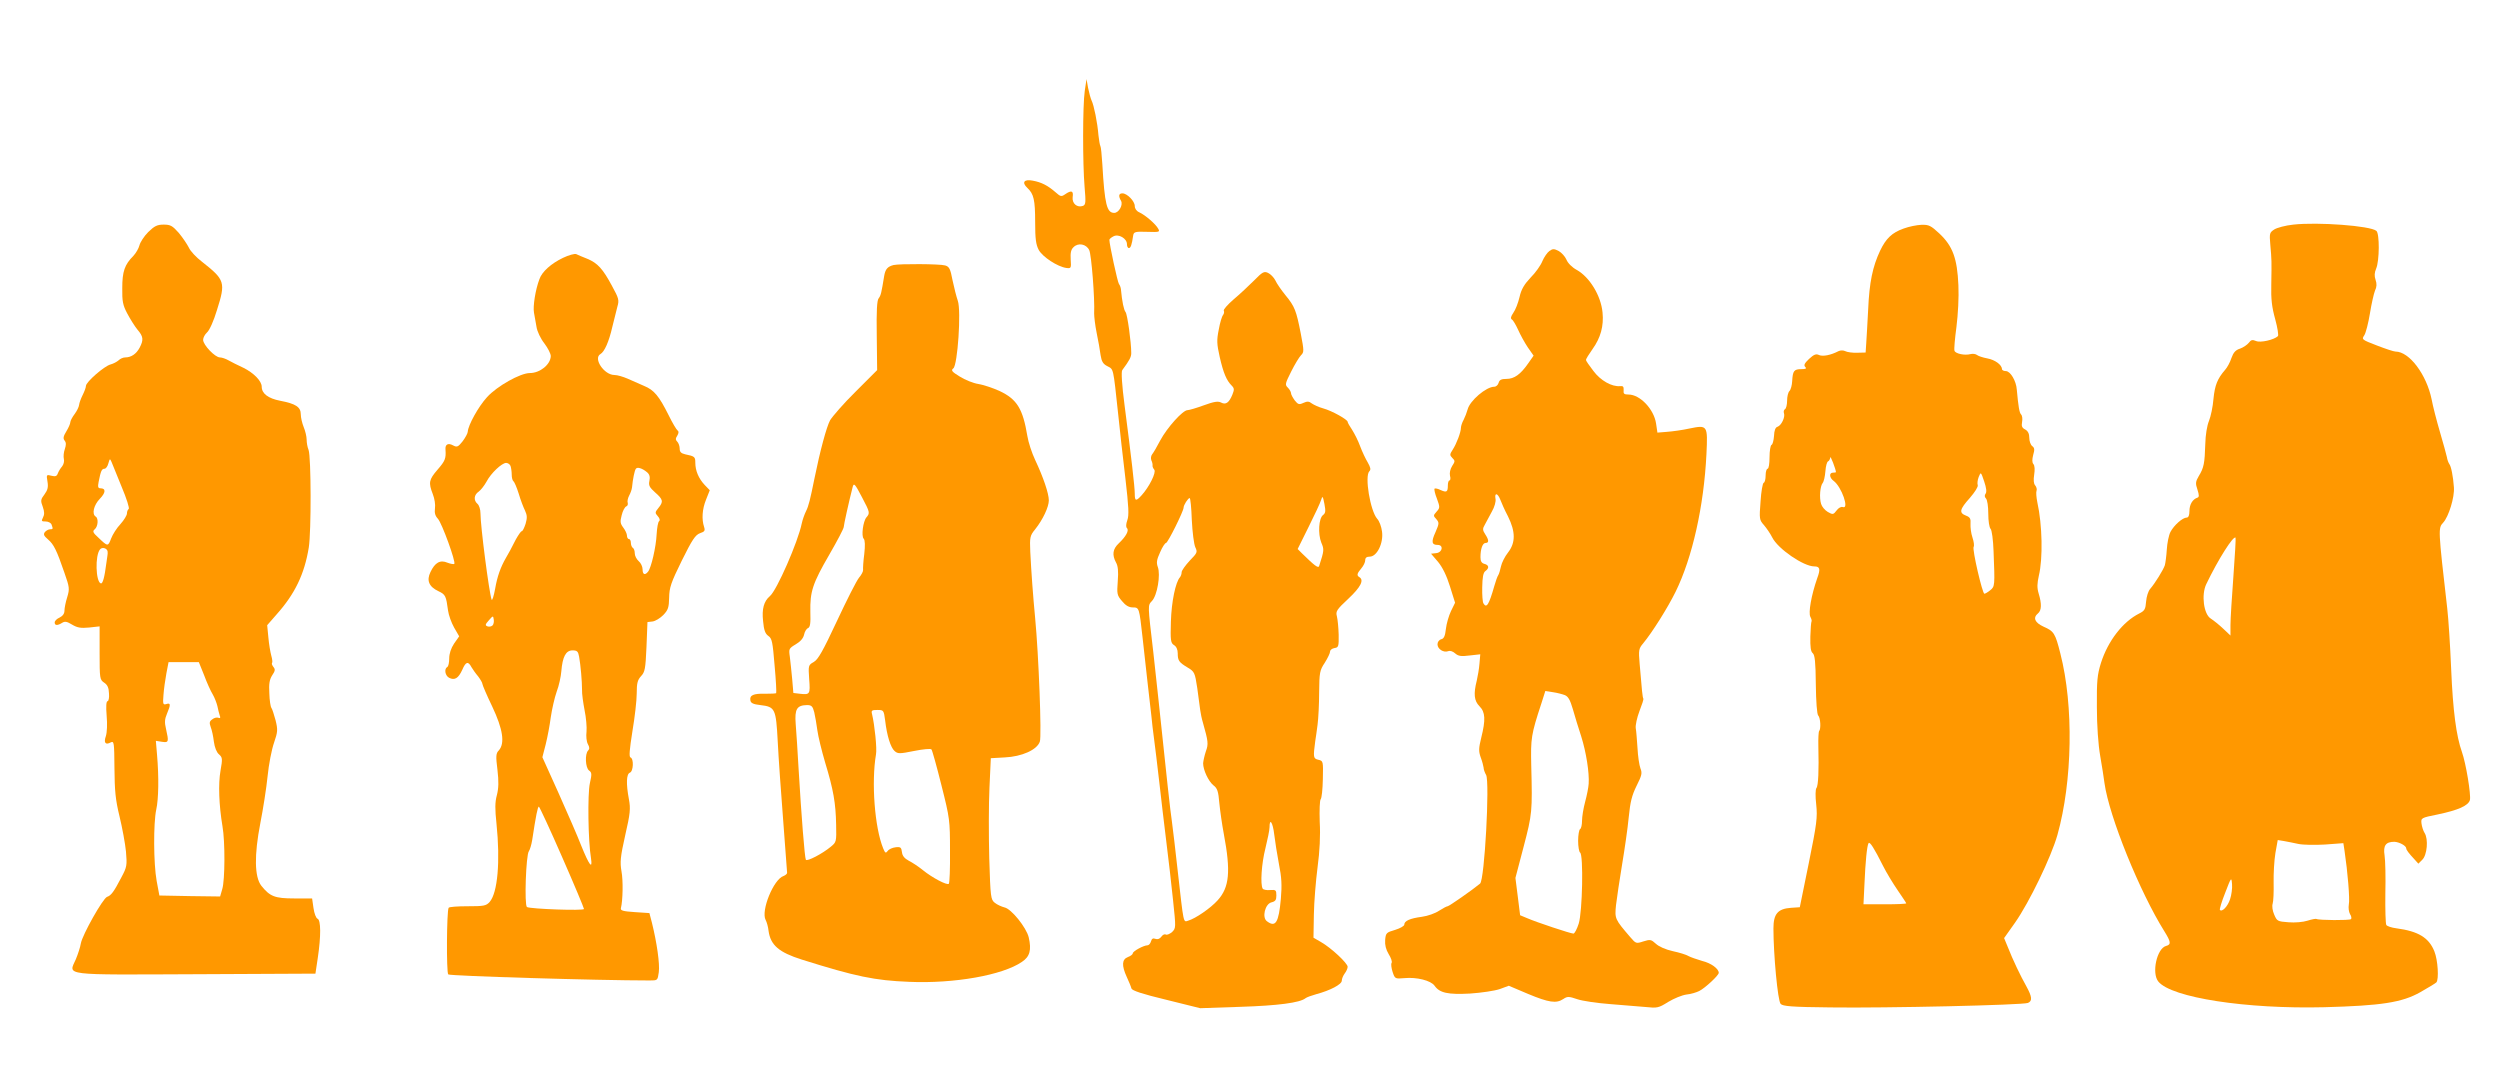
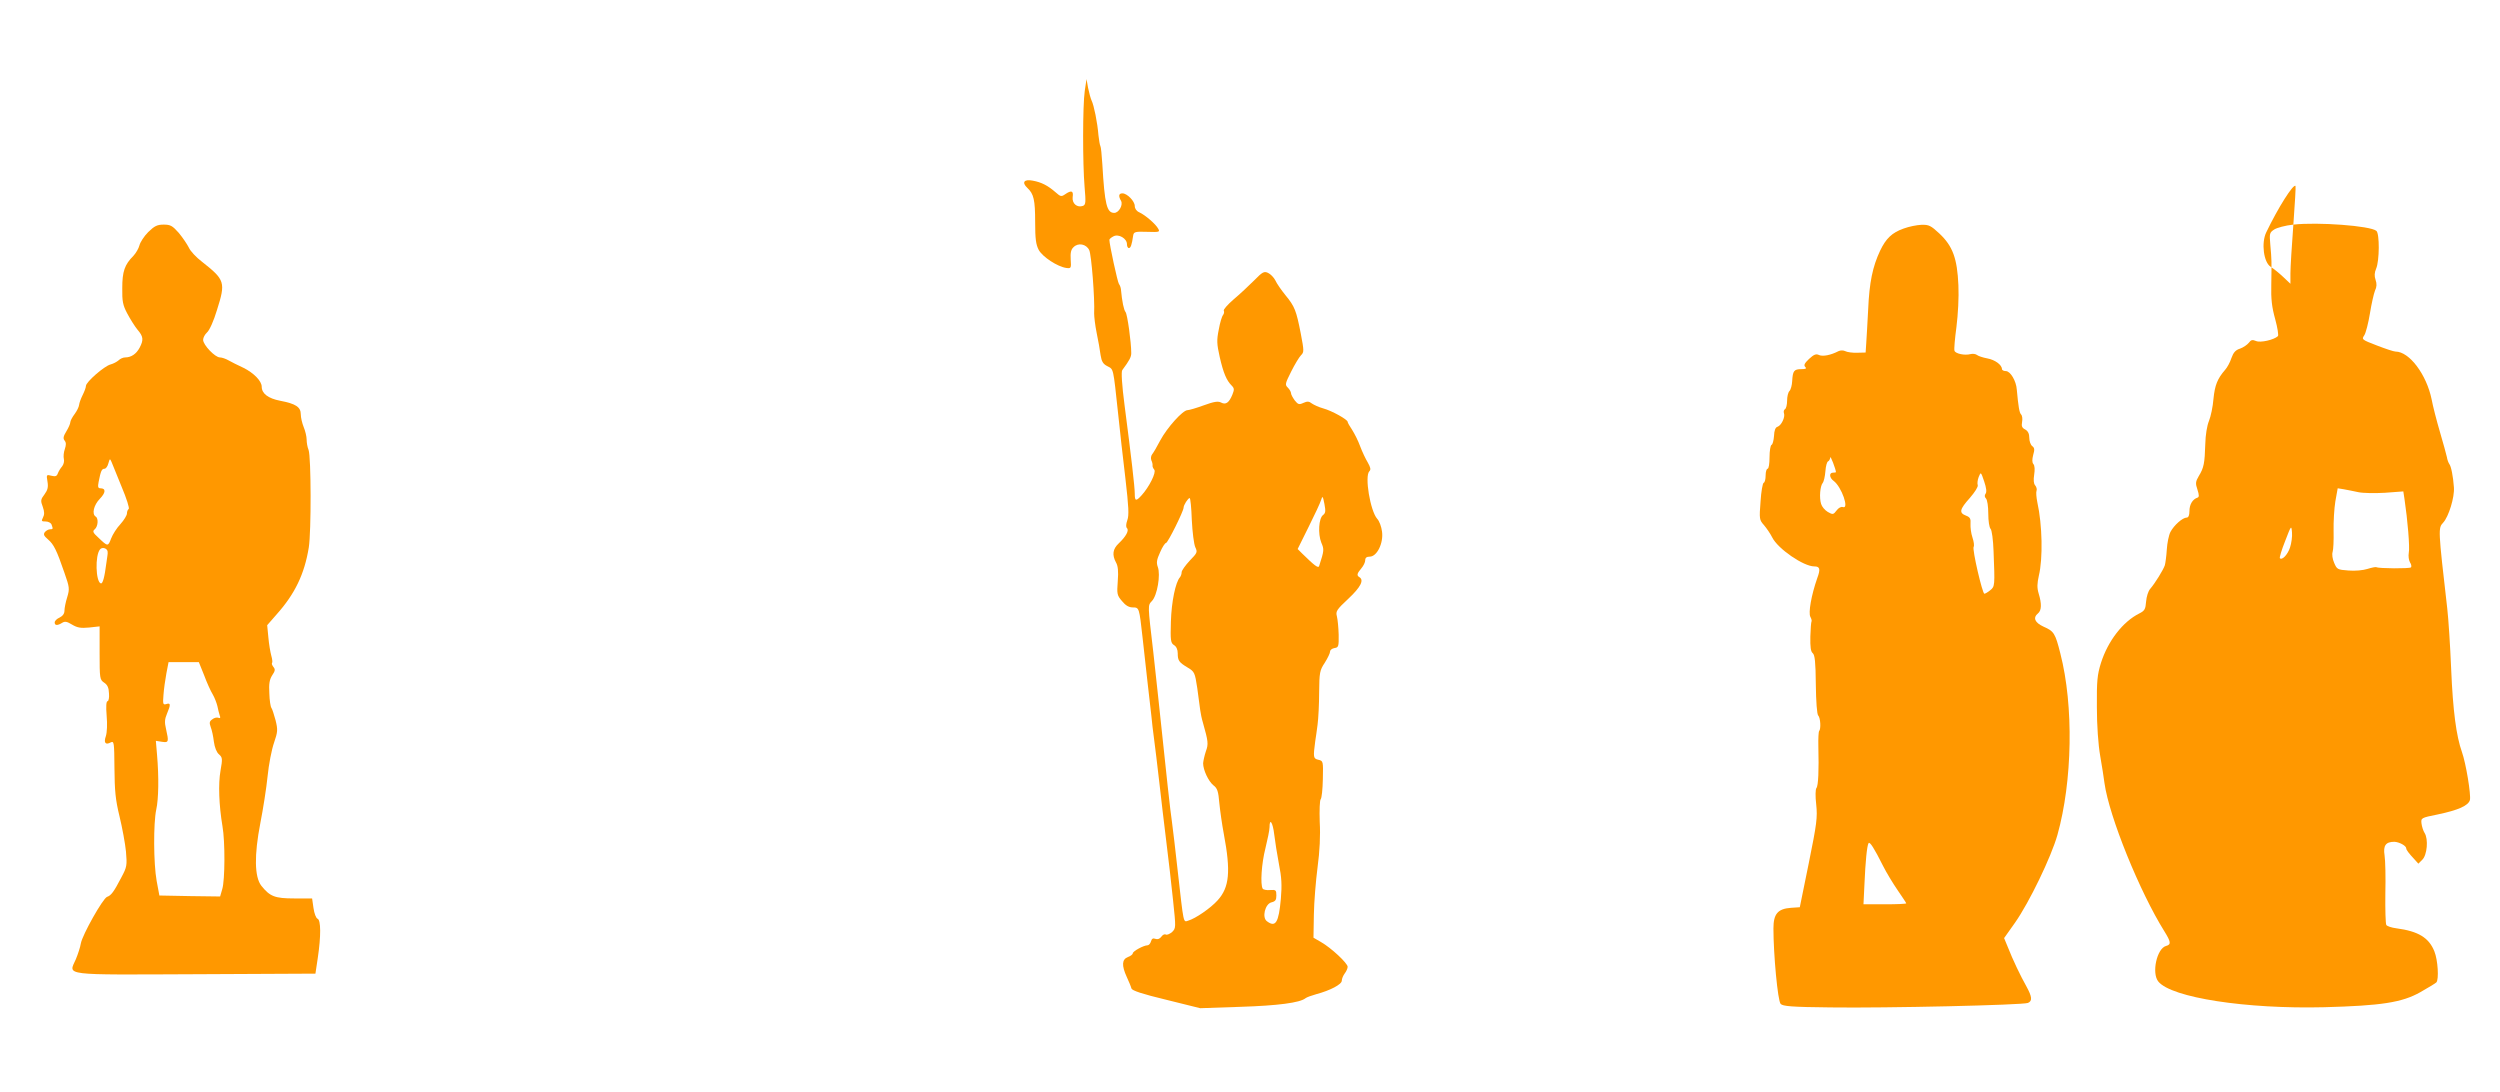
<svg xmlns="http://www.w3.org/2000/svg" version="1.0" width="1280pt" height="559pt" viewBox="0 0 1280 559" preserveAspectRatio="xMidYMid meet">
  <g transform="translate(0,559) scale(0.1,-0.1)" fill="#ff9800" stroke="none">
    <path d="M5554 5125 c-11 -76 -11 -372 -1 -491 7 -80 6 -92 -8 -98 -30 -11 -57 12 -53 45 5 32 -6 37 -39 14 -19 -13 -23 -12 -49 11 -39 34 -72 51 -116 59 -45 9 -58 -9 -28 -37 33 -31 40 -61 40 -176 0 -85 4 -114 18 -141 19 -36 97 -87 142 -93 24 -3 25 -1 22 43 -2 33 1 51 14 63 24 25 66 17 81 -15 11 -23 29 -248 25 -324 0 -16 5 -61 13 -100 8 -38 17 -89 20 -113 5 -33 13 -46 35 -57 32 -17 29 -3 55 -245 8 -80 25 -228 37 -329 17 -147 19 -189 10 -214 -7 -20 -8 -35 -2 -41 12 -12 -5 -43 -42 -78 -31 -29 -35 -59 -14 -98 10 -17 13 -45 9 -95 -5 -66 -4 -73 22 -103 18 -22 35 -32 55 -32 33 0 33 -2 50 -155 6 -55 17 -156 25 -225 8 -69 17 -147 20 -175 2 -27 9 -81 14 -120 5 -38 17 -135 26 -215 9 -80 25 -217 36 -305 11 -88 27 -225 35 -304 15 -142 15 -143 -5 -163 -12 -10 -26 -16 -32 -13 -6 4 -16 -1 -23 -11 -8 -11 -19 -15 -30 -11 -13 5 -19 1 -23 -13 -3 -11 -11 -20 -18 -20 -19 0 -75 -30 -75 -41 0 -5 -11 -14 -25 -19 -31 -12 -33 -43 -6 -102 11 -24 22 -50 24 -59 4 -11 54 -28 179 -58 l173 -43 205 7 c192 6 306 21 334 44 6 5 31 14 56 21 71 19 130 50 130 69 0 10 7 26 15 37 8 10 15 26 15 34 0 18 -84 97 -137 127 l-38 22 2 118 c1 65 10 174 19 243 11 82 15 162 11 232 -2 60 0 111 5 116 5 5 10 51 11 103 2 92 2 93 -23 99 -26 6 -27 12 -16 95 3 17 8 55 12 85 4 30 8 105 8 165 1 102 3 113 29 152 15 24 27 49 27 57 0 8 10 16 23 18 20 3 22 8 21 68 -1 36 -5 78 -9 94 -7 26 -2 34 59 91 63 59 81 95 56 110 -15 9 -12 19 10 45 11 13 20 31 20 42 0 12 7 18 23 18 37 0 71 69 63 128 -3 25 -14 55 -25 66 -35 40 -65 218 -40 243 9 9 6 20 -8 45 -11 18 -29 56 -39 83 -10 28 -29 65 -41 84 -13 19 -23 37 -23 41 0 12 -81 57 -125 69 -22 6 -48 18 -58 25 -15 12 -24 12 -44 3 -22 -10 -27 -8 -44 13 -10 14 -19 30 -19 37 0 6 -7 19 -16 28 -16 15 -14 21 17 83 18 36 41 74 50 83 16 16 16 22 -1 111 -23 118 -31 139 -78 196 -21 26 -45 60 -52 76 -8 16 -25 33 -38 39 -20 9 -28 5 -71 -39 -27 -27 -74 -71 -105 -97 -31 -27 -54 -53 -50 -58 3 -6 1 -15 -4 -22 -6 -7 -16 -40 -22 -75 -11 -54 -10 -73 5 -140 19 -83 35 -120 61 -146 14 -14 14 -21 4 -46 -17 -42 -34 -54 -58 -41 -15 8 -36 5 -88 -14 -38 -14 -76 -25 -84 -25 -24 0 -104 -89 -139 -154 -17 -33 -36 -65 -42 -72 -6 -8 -8 -21 -4 -31 5 -10 7 -22 6 -27 -1 -4 3 -14 9 -21 11 -14 -26 -88 -65 -131 -29 -32 -35 -30 -35 8 0 35 -18 190 -52 451 -14 107 -18 174 -12 182 37 50 46 67 46 87 0 57 -20 199 -29 210 -9 11 -18 53 -24 118 -1 8 -5 20 -10 26 -7 9 -49 203 -49 226 0 4 9 12 21 18 26 14 69 -11 69 -40 0 -11 4 -20 10 -20 9 0 15 16 22 65 3 18 11 20 71 18 63 -2 67 -1 57 16 -12 23 -66 70 -97 84 -14 6 -23 19 -23 32 0 25 -39 65 -63 65 -19 0 -22 -13 -7 -39 11 -21 -12 -61 -35 -61 -38 0 -49 42 -61 249 -3 47 -7 89 -10 93 -3 5 -7 30 -10 56 -5 64 -23 153 -35 177 -5 11 -13 40 -18 65 l-8 45 -9 -60z m1220 -2172 c-22 -16 -27 -96 -9 -141 15 -35 15 -40 -11 -120 -4 -13 -23 1 -88 65 l-22 22 56 113 c31 62 60 124 64 138 7 23 9 21 17 -20 7 -37 6 -47 -7 -57z m-672 -25 c3 -62 11 -125 18 -140 12 -25 10 -29 -29 -69 -22 -24 -41 -50 -41 -59 0 -9 -4 -20 -9 -26 -22 -25 -43 -124 -46 -226 -3 -98 -1 -110 16 -121 12 -7 19 -23 19 -42 0 -37 6 -46 51 -73 35 -21 37 -26 49 -105 6 -45 13 -95 15 -112 2 -16 8 -46 14 -65 27 -96 29 -109 15 -147 -7 -21 -13 -48 -14 -61 0 -34 27 -92 53 -113 20 -15 25 -31 30 -91 4 -40 14 -111 23 -158 36 -192 29 -273 -32 -340 -36 -40 -113 -93 -151 -104 -25 -8 -22 -20 -53 254 -11 102 -25 217 -30 255 -9 61 -24 199 -71 645 -6 58 -17 157 -24 220 -29 248 -29 239 -7 263 27 28 45 134 30 174 -8 22 -6 37 12 76 11 26 25 47 30 47 9 0 90 163 90 181 0 13 23 49 31 49 4 0 9 -51 11 -112z m422 -1610 c4 -35 15 -103 24 -151 14 -69 16 -109 10 -179 -11 -122 -27 -148 -71 -115 -27 19 -10 89 23 97 20 5 25 12 25 35 0 28 -3 30 -32 28 -17 -2 -35 2 -38 7 -13 22 -6 129 14 207 11 45 21 93 21 107 0 51 17 25 24 -36z" />
-     <path d="M11742 4440 c-40 -4 -84 -16 -98 -25 -24 -16 -25 -20 -20 -78 7 -79 7 -82 5 -202 -2 -77 3 -118 20 -179 12 -44 18 -83 14 -87 -20 -19 -90 -35 -112 -25 -19 8 -26 6 -37 -9 -8 -10 -28 -24 -45 -30 -23 -7 -34 -20 -44 -48 -7 -22 -22 -49 -32 -60 -40 -46 -53 -79 -60 -149 -3 -40 -14 -91 -23 -113 -10 -24 -18 -72 -19 -120 -3 -96 -7 -120 -33 -162 -17 -29 -18 -38 -7 -70 9 -28 9 -38 0 -41 -25 -8 -41 -35 -41 -68 0 -22 -5 -34 -14 -34 -21 0 -65 -39 -83 -73 -9 -17 -17 -58 -19 -91 -2 -33 -7 -69 -10 -80 -8 -24 -50 -92 -75 -121 -10 -11 -19 -40 -21 -65 -3 -39 -7 -47 -35 -61 -84 -42 -160 -140 -196 -253 -19 -61 -22 -92 -21 -226 0 -94 7 -193 17 -250 9 -52 19 -115 22 -140 24 -171 180 -556 307 -759 33 -53 35 -67 9 -74 -48 -12 -76 -140 -40 -183 68 -82 449 -141 849 -131 293 8 398 24 492 77 40 23 77 45 82 50 14 14 8 115 -10 159 -28 70 -82 103 -194 118 -25 3 -48 11 -52 17 -4 6 -6 79 -5 161 2 83 0 170 -4 195 -8 51 6 70 50 70 25 -1 61 -20 61 -34 0 -7 12 -24 44 -58 l18 -20 20 20 c25 24 32 106 12 137 -7 11 -14 33 -16 49 -3 28 -2 29 83 46 105 22 157 45 165 74 6 27 -20 187 -41 246 -29 82 -46 210 -55 424 -5 120 -14 259 -20 310 -47 409 -47 412 -21 440 28 30 59 130 55 181 -4 56 -14 108 -24 120 -4 6 -10 21 -12 35 -3 14 -19 72 -36 130 -17 58 -36 132 -42 165 -26 127 -114 245 -185 245 -9 0 -51 14 -95 31 -78 30 -79 31 -65 52 8 12 21 63 29 112 8 50 20 102 26 117 9 18 10 35 3 55 -7 20 -6 37 3 58 17 40 18 179 1 193 -31 26 -299 46 -425 32z m-307 -1801 c-8 -107 -15 -219 -15 -249 l0 -54 -37 35 c-21 20 -50 43 -64 52 -36 22 -49 122 -23 176 61 127 139 250 150 238 2 -2 -3 -91 -11 -198z m333 -1370 c23 -5 85 -6 136 -3 l94 7 6 -39 c16 -107 28 -249 22 -275 -3 -17 0 -38 6 -49 7 -10 9 -22 5 -26 -7 -7 -165 -6 -177 1 -3 2 -24 -2 -46 -9 -21 -7 -65 -11 -97 -8 -56 4 -59 6 -73 39 -9 20 -12 44 -8 56 4 12 6 60 5 107 -1 47 3 115 9 152 l12 67 31 -5 c18 -3 51 -10 75 -15z m-350 -283 c-12 -37 -41 -67 -52 -55 -3 3 9 43 27 88 31 81 32 82 35 44 2 -21 -3 -56 -10 -77z" />
+     <path d="M11742 4440 c-40 -4 -84 -16 -98 -25 -24 -16 -25 -20 -20 -78 7 -79 7 -82 5 -202 -2 -77 3 -118 20 -179 12 -44 18 -83 14 -87 -20 -19 -90 -35 -112 -25 -19 8 -26 6 -37 -9 -8 -10 -28 -24 -45 -30 -23 -7 -34 -20 -44 -48 -7 -22 -22 -49 -32 -60 -40 -46 -53 -79 -60 -149 -3 -40 -14 -91 -23 -113 -10 -24 -18 -72 -19 -120 -3 -96 -7 -120 -33 -162 -17 -29 -18 -38 -7 -70 9 -28 9 -38 0 -41 -25 -8 -41 -35 -41 -68 0 -22 -5 -34 -14 -34 -21 0 -65 -39 -83 -73 -9 -17 -17 -58 -19 -91 -2 -33 -7 -69 -10 -80 -8 -24 -50 -92 -75 -121 -10 -11 -19 -40 -21 -65 -3 -39 -7 -47 -35 -61 -84 -42 -160 -140 -196 -253 -19 -61 -22 -92 -21 -226 0 -94 7 -193 17 -250 9 -52 19 -115 22 -140 24 -171 180 -556 307 -759 33 -53 35 -67 9 -74 -48 -12 -76 -140 -40 -183 68 -82 449 -141 849 -131 293 8 398 24 492 77 40 23 77 45 82 50 14 14 8 115 -10 159 -28 70 -82 103 -194 118 -25 3 -48 11 -52 17 -4 6 -6 79 -5 161 2 83 0 170 -4 195 -8 51 6 70 50 70 25 -1 61 -20 61 -34 0 -7 12 -24 44 -58 l18 -20 20 20 c25 24 32 106 12 137 -7 11 -14 33 -16 49 -3 28 -2 29 83 46 105 22 157 45 165 74 6 27 -20 187 -41 246 -29 82 -46 210 -55 424 -5 120 -14 259 -20 310 -47 409 -47 412 -21 440 28 30 59 130 55 181 -4 56 -14 108 -24 120 -4 6 -10 21 -12 35 -3 14 -19 72 -36 130 -17 58 -36 132 -42 165 -26 127 -114 245 -185 245 -9 0 -51 14 -95 31 -78 30 -79 31 -65 52 8 12 21 63 29 112 8 50 20 102 26 117 9 18 10 35 3 55 -7 20 -6 37 3 58 17 40 18 179 1 193 -31 26 -299 46 -425 32z c-8 -107 -15 -219 -15 -249 l0 -54 -37 35 c-21 20 -50 43 -64 52 -36 22 -49 122 -23 176 61 127 139 250 150 238 2 -2 -3 -91 -11 -198z m333 -1370 c23 -5 85 -6 136 -3 l94 7 6 -39 c16 -107 28 -249 22 -275 -3 -17 0 -38 6 -49 7 -10 9 -22 5 -26 -7 -7 -165 -6 -177 1 -3 2 -24 -2 -46 -9 -21 -7 -65 -11 -97 -8 -56 4 -59 6 -73 39 -9 20 -12 44 -8 56 4 12 6 60 5 107 -1 47 3 115 9 152 l12 67 31 -5 c18 -3 51 -10 75 -15z m-350 -283 c-12 -37 -41 -67 -52 -55 -3 3 9 43 27 88 31 81 32 82 35 44 2 -21 -3 -56 -10 -77z" />
    <path d="M759 4402 c-21 -21 -41 -52 -45 -68 -4 -16 -18 -40 -31 -54 -45 -45 -57 -80 -57 -165 -1 -68 3 -88 26 -131 15 -28 38 -65 52 -82 30 -35 32 -52 11 -92 -17 -32 -43 -50 -74 -50 -11 0 -26 -7 -34 -15 -8 -7 -26 -17 -41 -21 -32 -8 -126 -90 -126 -110 0 -8 -8 -29 -17 -47 -9 -18 -17 -40 -18 -50 -1 -10 -11 -31 -23 -47 -12 -16 -22 -35 -22 -42 0 -7 -9 -28 -20 -46 -16 -26 -18 -37 -9 -48 8 -10 8 -22 1 -43 -6 -16 -8 -39 -5 -51 3 -11 -1 -28 -9 -38 -8 -9 -18 -25 -22 -36 -5 -14 -12 -17 -32 -12 -26 7 -27 6 -21 -29 5 -29 1 -44 -15 -66 -20 -26 -21 -33 -9 -64 9 -25 9 -40 1 -55 -9 -18 -8 -20 14 -20 13 0 27 -7 30 -16 8 -22 8 -24 -8 -24 -7 0 -19 -6 -26 -14 -9 -12 -6 -19 16 -38 29 -25 44 -54 84 -171 26 -74 27 -82 14 -125 -8 -25 -14 -56 -14 -69 0 -15 -9 -27 -25 -35 -14 -6 -25 -17 -25 -25 0 -16 14 -17 38 -2 14 9 25 7 51 -9 27 -16 44 -19 87 -15 l54 6 0 -136 c0 -131 1 -137 23 -152 17 -11 24 -26 25 -55 2 -22 -2 -40 -7 -40 -7 0 -9 -26 -5 -74 4 -44 2 -86 -4 -105 -12 -34 -2 -47 25 -32 17 8 18 0 19 -132 1 -116 5 -161 26 -247 14 -58 29 -139 33 -180 6 -71 5 -79 -24 -133 -38 -73 -52 -92 -73 -99 -22 -9 -126 -194 -134 -238 -3 -19 -15 -56 -26 -82 -37 -84 -79 -79 616 -76 l611 3 12 80 c17 114 16 194 -1 201 -8 3 -17 27 -21 55 l-7 49 -91 0 c-100 0 -125 10 -169 65 -35 45 -37 156 -5 321 14 71 31 179 37 239 6 61 21 138 33 172 19 56 20 66 8 115 -8 29 -17 58 -21 63 -5 6 -10 39 -11 75 -3 50 1 71 15 93 15 22 16 30 6 42 -7 9 -10 18 -7 21 3 3 1 20 -4 37 -5 18 -12 60 -15 94 l-6 62 48 55 c94 105 143 207 165 343 13 82 12 463 -1 499 -6 14 -10 38 -10 53 0 16 -7 45 -15 64 -8 20 -15 49 -15 66 0 37 -26 54 -105 69 -62 12 -95 37 -95 72 0 29 -41 71 -94 97 -28 13 -62 30 -76 38 -14 8 -34 15 -44 15 -25 0 -86 64 -86 90 0 11 9 28 20 38 12 10 34 58 51 115 45 142 41 154 -77 247 -29 22 -59 54 -67 72 -9 18 -32 52 -52 76 -32 36 -42 42 -77 42 -33 0 -47 -7 -79 -38z m-136 -1305 c25 -59 41 -110 36 -113 -5 -3 -9 -13 -9 -23 0 -9 -15 -34 -33 -54 -19 -20 -40 -53 -48 -74 -16 -42 -17 -42 -65 4 -29 26 -31 33 -19 43 17 14 20 56 5 65 -21 13 -10 59 21 91 31 32 32 54 3 54 -12 0 -14 7 -9 33 11 56 16 67 30 67 7 0 16 12 20 28 7 25 8 25 16 7 4 -11 28 -68 52 -128z m-72 -331 c1 -6 0 -15 -1 -21 -1 -5 -3 -21 -5 -35 -10 -78 -19 -110 -29 -107 -26 9 -30 143 -4 174 11 14 37 6 39 -11z m494 -633 c14 -38 34 -82 44 -98 10 -17 20 -44 24 -60 3 -17 9 -38 12 -48 5 -12 3 -16 -7 -12 -7 3 -22 0 -31 -8 -15 -10 -16 -18 -8 -40 6 -15 13 -48 16 -74 4 -30 14 -55 26 -65 18 -16 19 -22 8 -84 -12 -67 -8 -176 10 -284 14 -79 13 -276 -1 -322 l-11 -38 -155 2 -156 3 -14 75 c-16 89 -17 295 -2 365 12 54 14 166 4 281 l-6 71 31 -5 c35 -5 36 -1 21 66 -8 33 -7 50 5 78 20 47 19 57 -4 49 -16 -5 -18 0 -14 47 2 29 9 79 15 111 l11 57 77 0 78 0 27 -67z" />
    <path d="M9747 4420 c-60 -21 -91 -51 -121 -114 -38 -81 -55 -161 -61 -301 -4 -71 -8 -150 -10 -175 l-3 -45 -43 -1 c-24 -1 -52 3 -61 8 -10 5 -25 5 -35 0 -41 -21 -80 -28 -99 -20 -16 8 -27 3 -52 -20 -23 -22 -28 -32 -19 -41 8 -8 3 -11 -20 -11 -38 0 -44 -9 -47 -61 -1 -21 -7 -44 -14 -51 -7 -7 -12 -29 -12 -49 0 -21 -5 -41 -11 -44 -6 -4 -8 -13 -5 -21 7 -19 -13 -62 -33 -69 -11 -3 -17 -19 -18 -47 -2 -24 -7 -44 -13 -46 -5 -2 -10 -30 -10 -63 0 -33 -4 -59 -10 -59 -5 0 -10 -15 -10 -34 0 -19 -4 -36 -10 -38 -5 -1 -13 -45 -16 -96 -7 -89 -6 -94 17 -120 13 -15 33 -44 43 -64 29 -58 160 -148 215 -148 29 0 33 -13 15 -61 -30 -86 -46 -177 -35 -197 6 -11 8 -21 6 -24 -2 -2 -5 -37 -6 -77 -1 -54 2 -77 12 -85 11 -9 15 -45 16 -160 1 -89 6 -153 12 -159 12 -12 15 -70 5 -80 -3 -3 -5 -39 -4 -79 3 -122 0 -201 -10 -213 -5 -6 -6 -42 -1 -84 7 -66 3 -98 -38 -300 l-46 -226 -45 -3 c-68 -5 -90 -31 -90 -106 0 -132 22 -371 37 -386 11 -12 56 -16 256 -18 281 -4 984 12 1010 23 24 10 21 32 -8 85 -30 53 -70 137 -95 201 l-19 46 56 79 c73 104 185 336 217 449 77 275 84 661 15 929 -26 104 -33 114 -85 137 -46 21 -57 46 -29 69 18 15 19 49 3 101 -9 30 -8 51 1 92 21 87 18 259 -8 376 -5 25 -7 51 -4 58 3 7 0 20 -7 28 -8 9 -9 28 -5 55 4 25 3 46 -4 54 -7 8 -7 23 -1 47 8 27 7 36 -5 45 -8 6 -15 25 -15 42 0 22 -7 35 -21 43 -16 8 -20 17 -16 38 3 16 1 33 -5 39 -9 9 -14 40 -22 127 -3 45 -33 95 -56 95 -11 0 -20 5 -20 10 0 22 -36 48 -75 55 -22 4 -46 12 -52 17 -7 6 -23 8 -34 5 -29 -8 -77 2 -82 17 -3 7 2 62 10 122 8 64 13 152 10 214 -6 137 -29 200 -97 264 -44 41 -54 46 -92 45 -24 -1 -64 -9 -91 -19z m-347 -1247 c0 -2 -7 -3 -15 -3 -21 0 -19 -26 3 -42 41 -30 82 -148 47 -134 -8 3 -22 -4 -32 -18 -16 -21 -19 -22 -45 -7 -15 9 -30 27 -34 41 -10 32 -5 91 8 107 6 7 12 34 14 60 2 27 8 49 14 51 5 2 10 11 11 20 0 13 28 -59 29 -75z m766 -111 c-6 -8 -5 -17 2 -24 7 -7 12 -41 12 -78 0 -37 5 -71 12 -78 6 -6 13 -55 15 -114 7 -176 7 -181 -17 -200 -12 -10 -26 -18 -30 -18 -10 0 -63 227 -55 240 4 6 1 27 -6 48 -7 20 -11 52 -10 69 2 27 -2 35 -23 43 -37 14 -33 32 20 91 25 29 43 57 40 65 -3 8 -1 27 5 42 11 27 11 27 28 -23 11 -33 14 -54 7 -63z m-525 -1905 c17 -34 51 -90 75 -125 24 -35 44 -65 44 -67 0 -3 -49 -5 -109 -5 l-110 0 5 103 c5 117 13 197 21 210 6 10 29 -26 74 -116z" />
-     <path d="M7933 4305 c-11 -8 -27 -31 -36 -52 -8 -21 -35 -59 -60 -84 -33 -35 -48 -60 -57 -100 -7 -30 -21 -66 -32 -81 -13 -19 -15 -29 -7 -34 6 -3 20 -27 32 -53 11 -25 33 -65 49 -89 l30 -43 -28 -40 c-39 -56 -71 -79 -111 -79 -26 0 -36 -5 -40 -20 -3 -11 -13 -20 -22 -20 -42 0 -126 -72 -137 -117 -4 -15 -13 -38 -20 -52 -8 -14 -14 -33 -14 -41 0 -23 -23 -83 -42 -112 -16 -25 -16 -28 -2 -43 15 -14 14 -18 -1 -41 -10 -16 -14 -35 -11 -50 4 -13 2 -24 -3 -24 -4 0 -8 -11 -8 -25 0 -34 -6 -38 -37 -24 -14 7 -28 10 -31 7 -3 -3 2 -26 12 -51 16 -44 16 -47 -2 -67 -17 -19 -17 -21 -1 -38 15 -18 15 -22 -4 -66 -23 -50 -20 -66 11 -66 31 0 25 -38 -7 -42 l-27 -3 36 -42 c23 -28 44 -71 61 -126 l26 -83 -21 -43 c-11 -23 -23 -64 -26 -91 -4 -36 -10 -50 -24 -53 -11 -3 -19 -14 -19 -26 0 -24 31 -44 55 -35 9 4 24 -1 35 -11 16 -14 30 -17 75 -11 l54 6 -4 -47 c-2 -27 -9 -66 -14 -88 -17 -67 -14 -103 14 -131 30 -30 32 -69 9 -161 -13 -53 -14 -69 -3 -100 8 -21 14 -45 15 -53 0 -9 6 -26 13 -38 19 -36 -8 -538 -31 -556 -37 -31 -159 -116 -166 -116 -5 0 -25 -11 -44 -23 -19 -13 -58 -27 -88 -31 -61 -8 -90 -21 -90 -40 0 -7 -21 -19 -47 -27 -45 -13 -48 -16 -51 -52 -2 -25 4 -49 18 -72 12 -19 19 -39 15 -45 -4 -6 -1 -27 5 -46 12 -36 13 -36 61 -32 62 6 135 -12 154 -39 26 -37 68 -46 182 -40 58 4 126 14 152 23 l46 17 99 -42 c106 -44 144 -50 180 -26 21 14 28 14 72 -1 26 -9 102 -20 168 -25 67 -5 149 -12 183 -15 57 -6 65 -5 114 26 30 18 71 35 94 38 22 2 51 11 65 18 30 15 100 80 100 93 0 21 -39 50 -85 61 -27 8 -59 19 -70 25 -11 7 -47 18 -80 25 -36 8 -71 23 -87 38 -24 22 -29 23 -64 12 -37 -12 -38 -12 -68 23 -78 91 -79 93 -72 163 4 35 18 128 31 207 13 78 29 187 34 242 8 80 16 112 40 161 27 54 30 65 20 90 -6 16 -13 63 -15 104 -3 41 -6 87 -9 102 -2 14 6 53 19 87 13 33 22 61 20 64 -4 4 -8 43 -19 178 -6 70 -5 78 18 105 47 57 125 181 166 264 86 175 145 439 158 705 7 148 6 150 -87 131 -36 -8 -87 -15 -115 -17 l-49 -4 -7 47 c-11 73 -82 148 -141 148 -23 0 -27 4 -25 23 1 17 -3 22 -18 20 -42 -4 -100 28 -137 78 -21 27 -38 52 -38 56 0 5 15 29 34 56 41 57 58 118 51 187 -8 86 -66 181 -132 218 -24 13 -46 35 -53 53 -7 16 -25 36 -40 44 -23 12 -30 12 -47 0z m-252 -1272 c6 -16 23 -55 40 -87 39 -79 39 -135 0 -185 -16 -20 -32 -52 -36 -71 -4 -19 -10 -39 -14 -45 -4 -5 -13 -30 -20 -55 -28 -98 -40 -116 -56 -89 -4 6 -7 43 -6 82 1 52 5 75 16 83 21 15 19 31 -5 37 -14 4 -20 13 -20 34 0 43 11 73 26 73 18 0 18 15 -2 45 -13 20 -14 28 -2 48 7 13 24 44 36 67 14 24 22 53 19 66 -6 33 11 30 24 -3z m331 -1002 c17 -7 27 -24 41 -72 10 -35 29 -98 43 -140 25 -79 42 -186 38 -242 -1 -18 -9 -59 -18 -92 -9 -33 -16 -77 -16 -97 0 -20 -4 -40 -10 -43 -5 -3 -10 -30 -10 -60 0 -30 5 -57 10 -60 18 -11 12 -305 -7 -364 -9 -28 -21 -51 -27 -51 -14 0 -189 58 -237 79 l-36 15 -12 96 -12 95 42 160 c44 168 45 180 39 415 -3 140 -1 158 52 319 l20 63 39 -6 c21 -3 48 -10 61 -15z" />
-     <path d="M2883 4270 c-61 -29 -108 -71 -121 -109 -21 -55 -34 -140 -28 -172 3 -19 9 -52 13 -73 3 -22 21 -60 40 -84 18 -24 33 -53 33 -65 -1 -43 -55 -87 -107 -87 -49 0 -168 -67 -219 -123 -45 -49 -97 -144 -99 -177 0 -8 -12 -30 -26 -49 -23 -29 -29 -32 -48 -22 -27 15 -43 6 -40 -22 3 -45 -2 -57 -41 -102 -44 -51 -47 -66 -24 -125 9 -23 14 -54 11 -73 -3 -23 1 -38 15 -53 21 -23 93 -222 84 -231 -3 -3 -19 0 -35 6 -37 16 -64 1 -87 -48 -21 -43 -8 -75 41 -98 36 -17 39 -24 49 -99 3 -23 17 -62 31 -87 l26 -45 -26 -37 c-16 -24 -25 -52 -25 -76 0 -21 -4 -41 -10 -44 -17 -10 -11 -44 9 -55 29 -15 48 -3 68 41 18 42 30 45 47 13 6 -10 21 -32 34 -47 12 -16 22 -33 22 -39 0 -5 22 -57 50 -115 55 -116 66 -189 34 -225 -15 -15 -16 -29 -7 -100 7 -59 6 -94 -3 -129 -10 -36 -10 -72 -2 -146 20 -194 6 -354 -35 -401 -18 -20 -30 -22 -113 -22 -51 0 -95 -3 -97 -8 -10 -16 -12 -331 -2 -341 8 -8 768 -31 1031 -31 41 0 41 0 47 42 6 42 -10 152 -35 253 l-13 50 -75 5 c-60 4 -74 8 -71 20 10 40 12 141 3 189 -8 46 -6 73 19 184 26 113 28 137 19 185 -15 80 -13 129 5 136 18 6 21 72 3 78 -8 3 -5 39 10 134 12 71 22 158 22 193 0 53 4 69 22 89 20 21 23 37 28 150 l5 127 26 3 c15 2 39 17 55 33 25 26 29 39 30 89 1 52 9 76 65 190 53 107 69 131 93 140 24 8 27 13 21 32 -13 39 -10 91 10 140 l19 48 -26 27 c-31 33 -48 73 -48 114 0 30 -3 33 -52 43 -21 5 -28 12 -28 29 0 13 -6 29 -12 35 -10 10 -10 17 0 32 7 12 8 21 2 25 -6 4 -27 39 -46 78 -50 100 -75 130 -126 151 -23 10 -61 27 -84 37 -23 10 -53 19 -68 19 -53 0 -110 85 -72 107 21 12 44 64 61 139 9 38 21 85 26 104 10 33 7 43 -27 105 -47 88 -74 118 -127 140 -23 9 -49 20 -57 24 -8 3 -38 -5 -67 -19z m-269 -1066 c3 -9 6 -29 6 -44 0 -16 4 -31 9 -34 5 -4 17 -32 27 -64 9 -31 24 -70 32 -86 11 -24 12 -37 3 -68 -7 -21 -15 -38 -20 -38 -4 0 -17 -19 -30 -42 -24 -48 -36 -69 -51 -95 -27 -47 -44 -94 -55 -158 -7 -38 -15 -63 -18 -55 -13 38 -57 375 -57 442 0 20 -7 41 -15 48 -21 18 -19 46 6 63 11 8 29 31 40 51 23 44 78 95 100 96 9 0 20 -7 23 -16z m699 -32 c13 -11 16 -24 12 -44 -5 -23 0 -33 29 -59 41 -36 44 -47 17 -80 -18 -22 -18 -25 -3 -42 10 -11 12 -21 7 -25 -6 -4 -11 -34 -13 -67 -3 -66 -28 -173 -44 -192 -16 -20 -28 -15 -28 12 0 14 -9 33 -20 42 -11 10 -20 27 -20 40 0 12 -4 25 -10 28 -5 3 -10 15 -10 26 0 10 -4 19 -10 19 -5 0 -10 8 -10 18 0 9 -9 28 -19 41 -15 20 -17 30 -8 63 5 22 16 42 23 45 7 2 10 11 8 18 -3 7 0 24 7 37 7 13 14 32 15 43 4 43 13 85 19 94 7 12 33 4 58 -17z m-791 -784 c-6 -6 -18 -8 -26 -5 -13 5 -12 10 7 31 21 24 22 25 25 4 2 -11 -1 -25 -6 -30z m443 -160 c8 -45 15 -126 15 -169 -1 -21 6 -68 13 -105 8 -38 12 -88 10 -110 -3 -23 0 -52 7 -64 9 -16 9 -25 1 -33 -17 -17 -14 -88 5 -102 14 -10 15 -18 4 -66 -12 -55 -9 -295 6 -384 9 -60 -10 -34 -50 65 -18 47 -71 168 -116 269 l-83 184 17 66 c9 36 21 99 26 139 6 40 19 99 30 130 12 31 22 79 24 105 6 74 23 107 57 107 24 0 29 -5 34 -32z m-87 -1026 c62 -141 112 -261 112 -266 0 -10 -275 0 -292 10 -14 9 -5 269 10 286 5 7 13 33 17 58 19 125 28 170 34 170 3 0 57 -116 119 -258z" />
-     <path d="M4575 4233 c-31 -8 -42 -21 -48 -56 -14 -86 -17 -100 -28 -114 -9 -10 -12 -65 -10 -191 l2 -177 -110 -110 c-61 -60 -119 -127 -131 -147 -18 -33 -51 -155 -80 -298 -22 -109 -30 -141 -43 -167 -8 -16 -18 -44 -22 -63 -19 -94 -128 -343 -163 -372 -31 -26 -42 -66 -35 -128 4 -46 11 -65 27 -76 19 -13 22 -31 32 -152 7 -75 10 -139 8 -141 -2 -2 -27 -3 -56 -3 -61 2 -81 -8 -76 -34 2 -14 15 -20 51 -24 76 -9 80 -18 89 -187 4 -82 17 -264 28 -405 11 -141 20 -261 20 -267 0 -5 -8 -12 -18 -16 -51 -16 -117 -178 -92 -225 6 -11 13 -36 15 -56 10 -73 53 -110 170 -147 277 -87 373 -107 550 -114 230 -10 478 34 577 102 41 27 50 61 35 126 -12 50 -89 146 -124 153 -15 4 -38 14 -50 24 -20 16 -22 27 -28 227 -3 116 -3 278 1 361 l7 152 71 4 c88 4 166 39 180 81 10 27 -6 444 -24 632 -11 115 -20 238 -25 340 -3 74 -2 82 25 115 40 50 70 115 70 148 0 36 -29 120 -70 207 -17 36 -35 91 -40 123 -23 139 -53 188 -142 230 -35 16 -84 32 -109 36 -26 4 -68 21 -95 38 -41 25 -46 32 -33 42 22 16 41 295 23 346 -7 20 -19 67 -27 105 -11 59 -17 70 -38 76 -27 8 -234 9 -264 2z m-161 -1190 c40 -76 41 -80 22 -102 -17 -20 -27 -96 -14 -109 7 -7 8 -35 3 -79 -5 -37 -7 -74 -6 -81 1 -7 -8 -25 -21 -40 -13 -16 -63 -115 -113 -222 -72 -154 -96 -196 -118 -209 -28 -16 -29 -17 -24 -88 6 -78 4 -81 -48 -75 l-33 4 -6 71 c-4 40 -9 91 -12 114 -6 41 -5 43 30 64 24 14 39 31 43 50 3 15 12 30 20 33 11 5 14 24 12 83 -2 104 11 145 98 295 40 69 73 132 73 140 0 10 26 128 46 206 6 21 12 14 48 -55z m-245 -1100 c5 -21 12 -63 16 -93 4 -30 22 -104 40 -165 42 -138 54 -207 56 -318 2 -87 1 -89 -27 -112 -43 -36 -122 -77 -128 -67 -6 10 -23 226 -37 462 -5 91 -12 196 -15 233 -6 77 6 96 58 97 23 0 29 -6 37 -37z m363 -42 c9 -78 28 -138 48 -156 17 -15 25 -15 100 0 45 9 85 13 89 8 4 -4 27 -87 51 -183 43 -170 44 -180 44 -337 1 -89 -2 -164 -6 -168 -9 -9 -85 31 -133 70 -22 18 -54 39 -72 48 -22 12 -33 25 -35 44 -3 24 -7 28 -32 25 -17 -2 -35 -10 -41 -19 -10 -13 -13 -11 -23 13 -44 107 -61 340 -37 481 6 29 -7 152 -20 206 -5 19 -2 22 27 22 32 0 33 -1 40 -54z" />
  </g>
</svg>